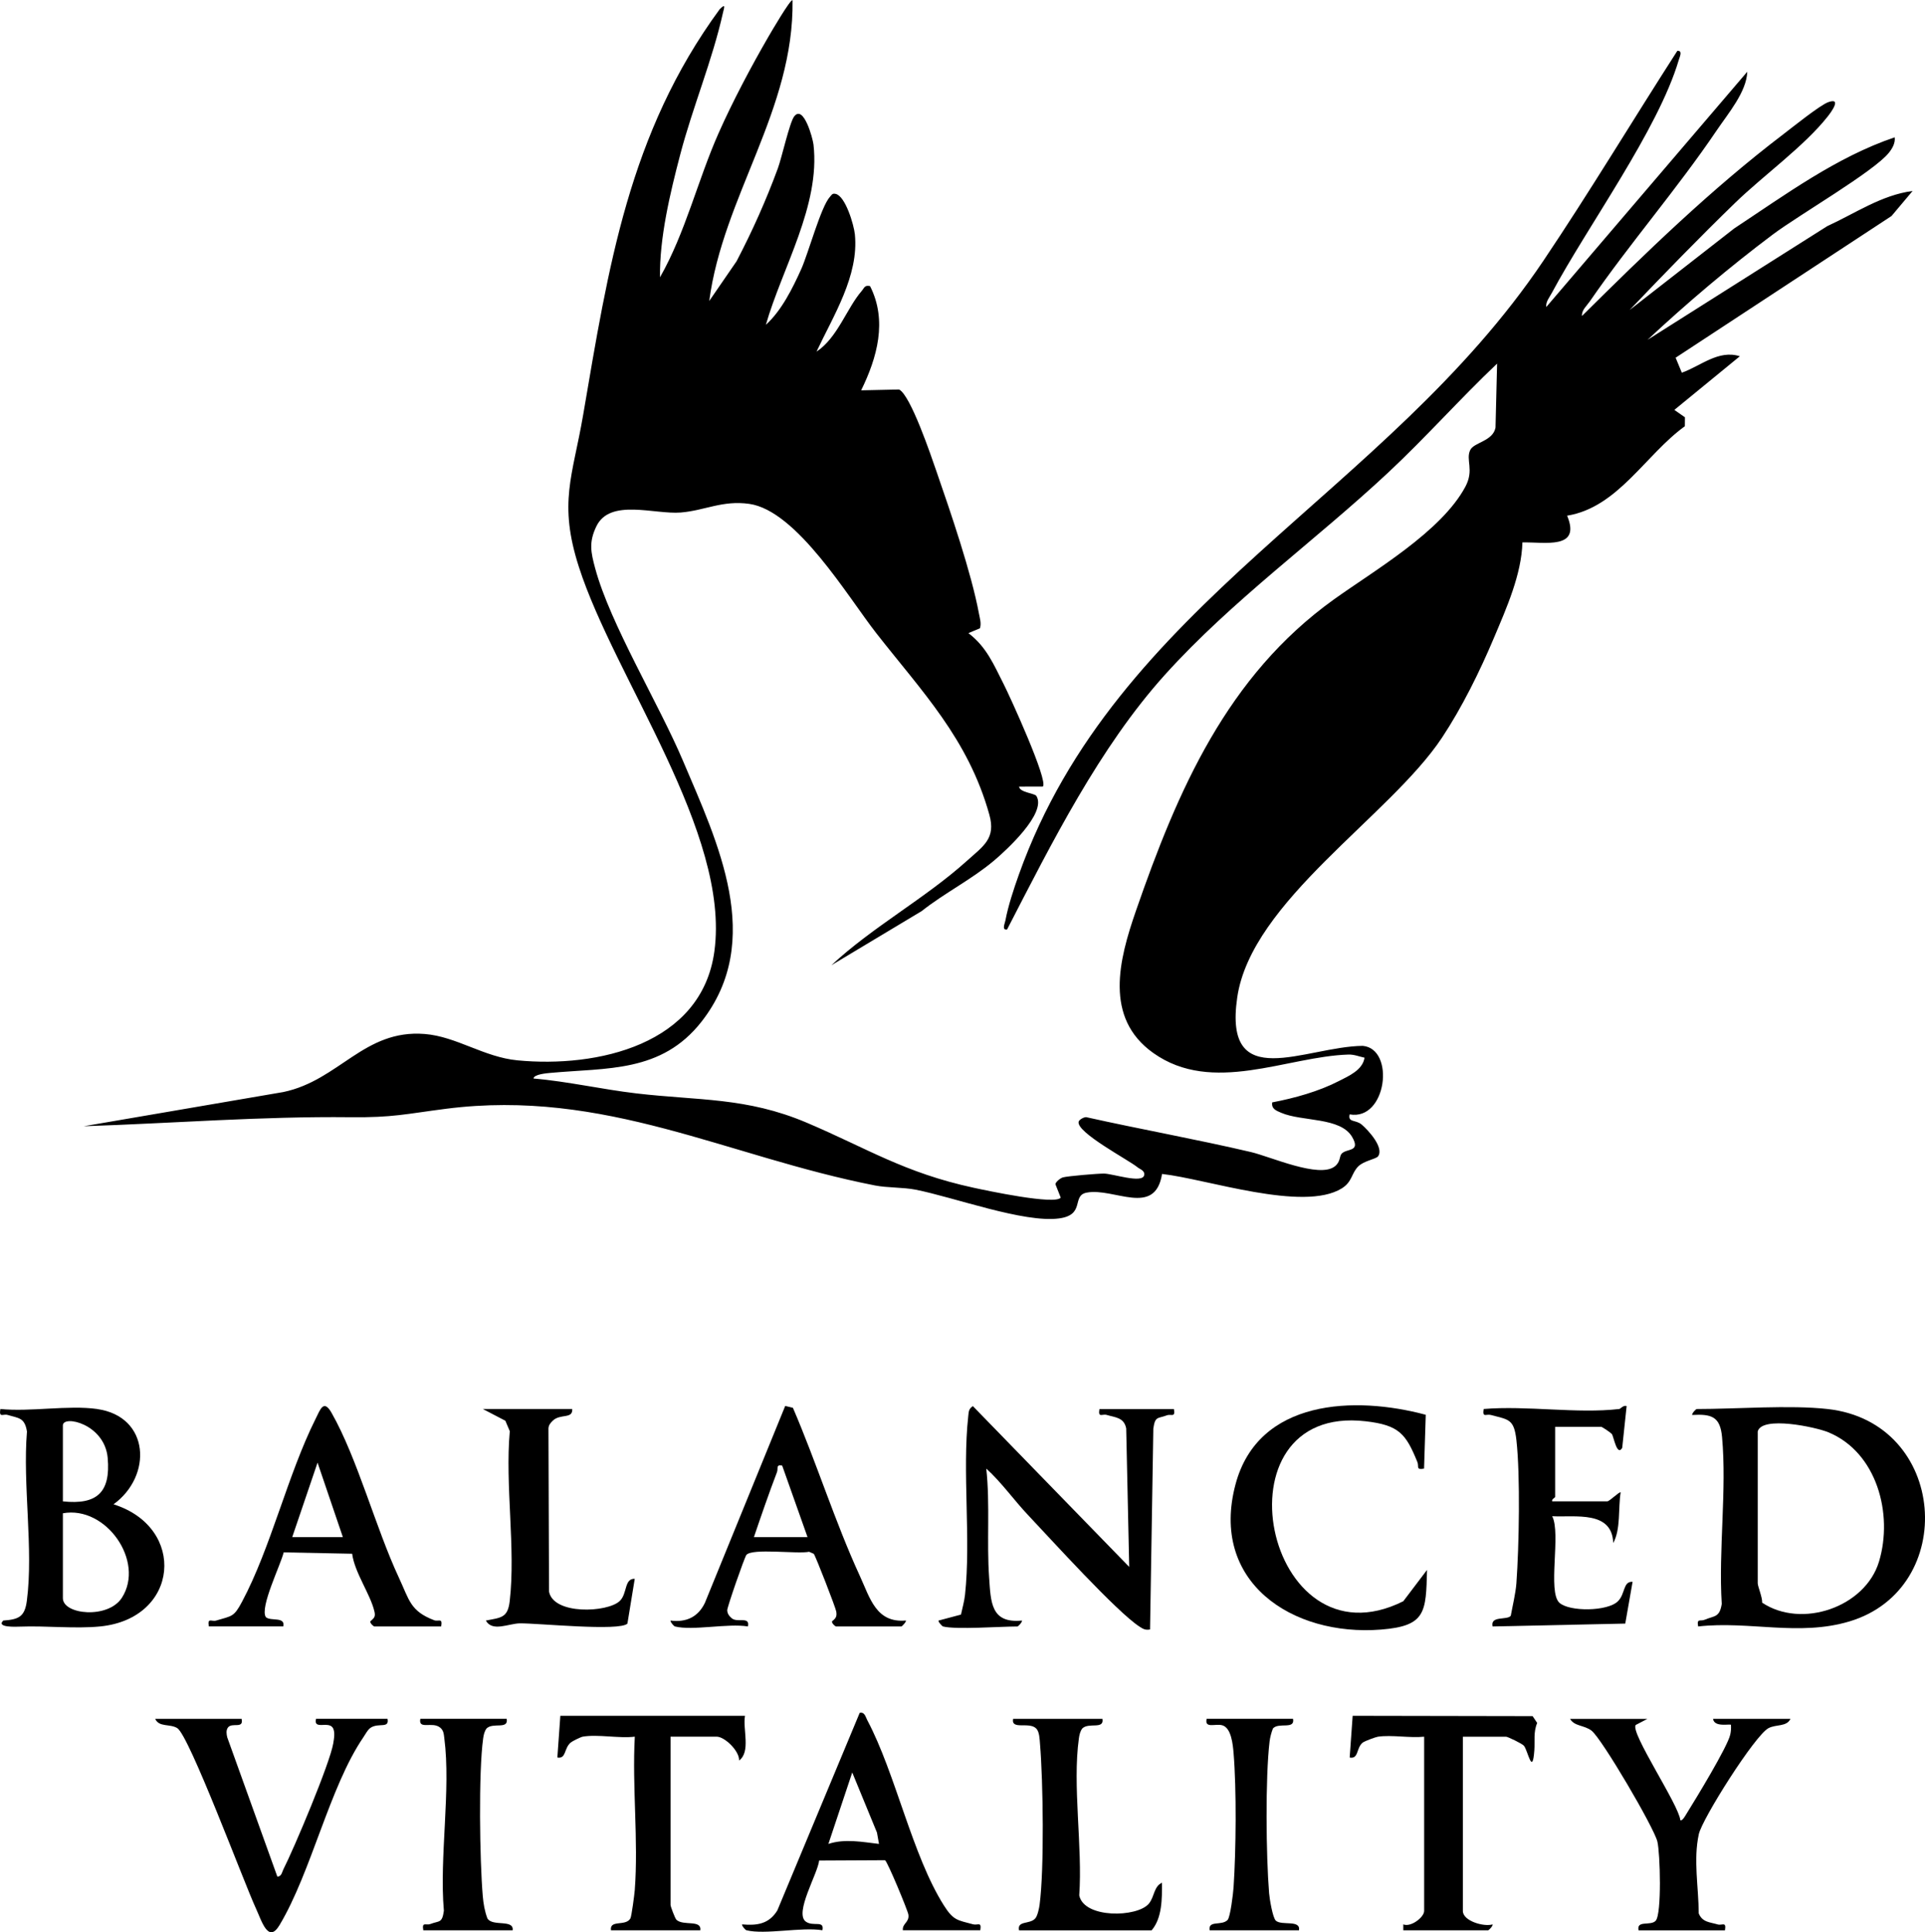
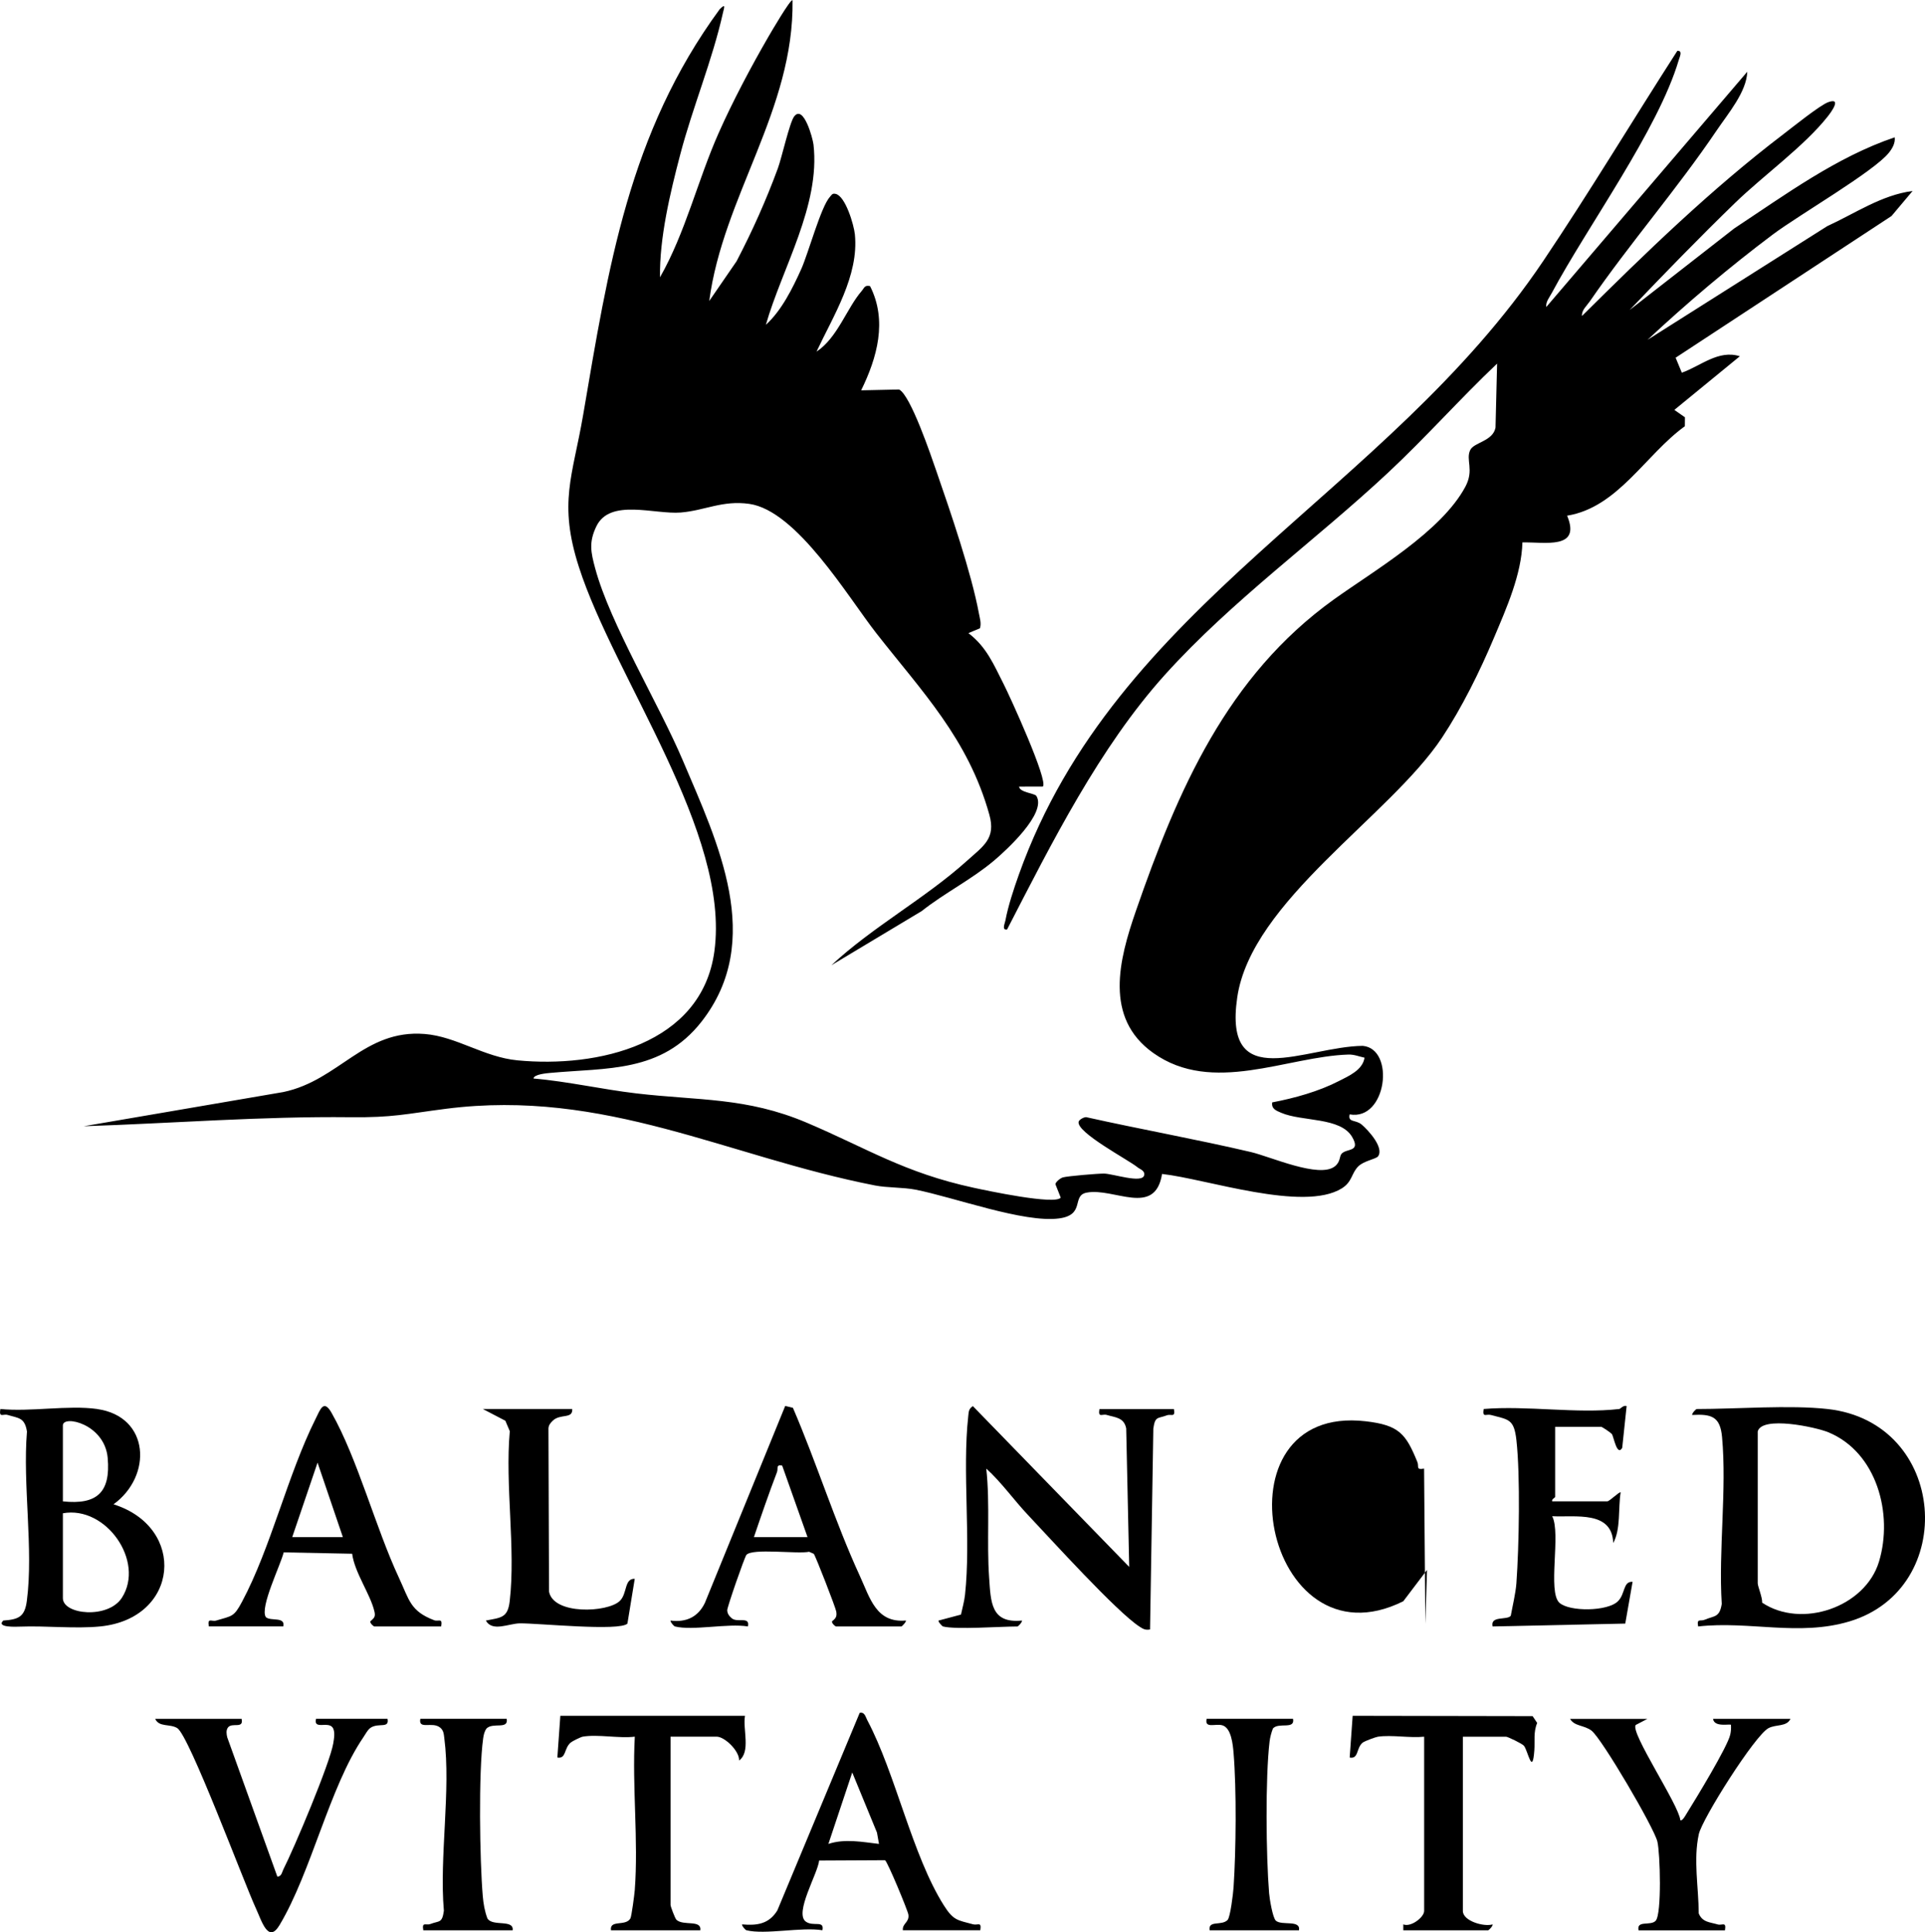
<svg xmlns="http://www.w3.org/2000/svg" id="Layer_1" data-name="Layer 1" viewBox="0 0 646.27 648.68">
  <path d="M238.12,101.03l9.16-13.32c5.27-10.07,9.92-20.47,13.85-31.15,1.37-3.73,3.95-15.49,5.51-17.49,3.15-4.03,6.24,7.4,6.47,9.47,2.35,20.42-10.54,41.47-15.99,60.5,5.26-4.76,8.96-12.24,11.85-18.64,2.42-5.37,6.62-21.02,9.67-24.33.62-.68.75-1.24,1.9-.98,3.31.74,6.14,10.42,6.46,13.56,1.42,13.9-7.25,27.39-12.88,39.4,7.03-4.61,10.2-14.64,15.15-20.34.89-1.02.98-2.09,2.83-1.66,5.87,11.58,2.41,23.97-2.99,34.99l12.73-.28c3.86,1.85,10.78,22.37,12.56,27.51,4.66,13.45,11.75,34.15,14.26,47.74.3,1.62.86,3.26.33,4.92l-3.87,1.62c6.13,4.69,8.49,10.55,11.85,17.15,2.05,4.02,15.08,32.53,13.14,34.35l-7.99.02c.21,2,5.25,2.21,5.82,3.15,3.57,5.78-10.26,18.37-14.36,21.81-7.49,6.29-16.5,10.77-24.16,16.84l-30.31,18.18c13.89-12.94,31.43-22.38,45.47-35.02,5.63-5.07,9.8-7.51,7.57-15.52-7.1-25.49-22.63-41.34-38-60.99-9.46-12.1-26.66-41.13-42.63-43.37-9-1.26-14.86,2.23-22.93,2.9-8.84.73-23.79-4.84-28.37,4.63-2.59,5.36-1.87,8.69-.39,14.17,5.03,18.63,21.35,45.42,29.45,64.54,11.65,27.48,27.58,60.3,6.24,87.59-13.45,17.19-31.72,15.44-50.79,17.21-1.11.1-5.51.46-5.62,1.87,11.59,1.01,22.95,3.64,34.5,5,20.91,2.46,36.96,1.25,57.18,9.82s32.74,16.82,56.13,21.87c4.33.94,27.39,5.85,29.19,3.3l-1.78-4.49c.05-.77,1.66-2.05,2.49-2.29,1.58-.45,11.58-1.29,13.79-1.29,2.86,0,12.88,3.43,13.5.58.35-1.6-1.38-1.99-2.26-2.72-2.89-2.4-20.51-11.64-19.73-15.25.15-.68,1.67-1.55,2.53-1.55,18.36,4.1,36.98,7.42,55.29,11.71,6.62,1.55,22.95,8.93,28.18,4.82,1.95-1.53,1.5-3.33,2.27-4.22,1.65-1.92,6.54-.48,3.58-5.62-3.9-6.78-16.86-5.14-23.85-8.16-1.61-.69-3.36-1.31-3-3.49,7.44-1.41,15.62-3.68,22.35-7.15,3.26-1.68,7.99-3.65,8.64-7.85-1.86-.39-3.45-1.11-5.44-1.05-20.65.65-45.58,13.62-65.49-.53-16.62-11.81-11.5-31.34-5.83-47.7,14.08-40.64,30.61-78.82,66.45-104.55,13.5-9.69,36.06-22.72,44.15-37.84,3.06-5.71.03-9.02,1.65-12.35,1.26-2.58,7.62-2.92,8.48-7.52l.53-21.47c-12.47,11.82-23.94,24.78-36.49,36.51-24.55,22.95-52.48,42.94-75.04,67.96-21.94,24.34-38.03,56.53-52.99,85.52-1.86.23-.74-2.01-.55-3.04.93-4.97,2.83-10.67,4.54-15.47,32.68-91.48,123.19-127.4,176.04-205.96,15.53-23.09,29.95-47.11,44.99-70.51,1.9-.19.8,2.01.51,3.01-6.95,23.51-30.5,55.59-42.68,78.33-.8,1.49-2.03,2.88-1.83,4.66l67.49-79c-.23,6.77-6.43,14.02-10.28,19.72-13.3,19.69-29.15,37.87-42.6,57.4-1.04,1.51-2.77,2.92-2.61,4.88,21.58-21.39,43.3-42.51,67.53-60.96,3.07-2.34,12.36-9.83,15.17-10.83,4.64-1.65.93,3.38-.2,4.81-7.85,9.96-21.68,19.88-31.04,28.96-12.08,11.71-23.86,23.84-35.47,36.02l35.11-27.38c17.15-11.32,34.39-24.01,53.89-30.6.24,1.97-.82,3.77-1.99,5.22-5.08,6.32-30.3,20.92-38.9,27.38-14.6,10.96-28.78,22.96-42.1,35.39l60.33-38.16c9.35-4.27,18.21-10.45,28.67-11.82l-7.08,8.41-72.48,47.57,2.08,5.03c6.31-2.21,12.26-7.81,19.48-5.52l-21.99,18.01,3.56,2.48-.03,3c-13.25,9.58-22.47,27.26-39.53,30.03,4.81,11.53-7.56,8.78-15.01,8.98-.28,10.71-5.35,22.06-9.53,31.97-4.73,11.23-10.73,23.41-17.45,33.55-17.51,26.44-64.04,54.86-68.76,87.24-4.75,32.55,22.89,16.44,42.15,16.25,10.96.99,8.04,25.24-4.41,23-.67,2.82,2.01,1.69,4.05,3.43,2.26,1.93,7.55,7.72,5.51,10.62-.69.99-4.7,1.48-6.63,3.38-2.4,2.35-1.97,5.17-5.58,7.42-12.91,8-45.43-3.2-60.33-4.85-2.35,14.59-16.13,4.51-25.31,6.27-5.17.99-.32,7.47-9.27,8.66-11.8,1.58-35.35-7.14-48.21-9.66-4.17-.81-9.45-.6-13.59-1.41-49.69-9.72-90.62-32.57-144.01-25.74-13.49,1.73-17.84,2.99-32.09,2.83-29.93-.33-59.64,2.05-89.54,3.03l67-11.48c18.78-3.92,27.1-21.12,47.48-19.49,10.69.86,19.83,7.76,31.14,8.85,26.73,2.58,61.86-5.2,66.11-36.63,5.37-39.72-33.49-91.66-45.49-129-6.95-21.64-2.11-30.37,1.43-51.06,8.46-49.47,15.26-94.47,45.83-136.17,2.16-2.16,1.5-.55,1.12,1.12-3.57,16.03-10.2,31.77-14.36,47.65-3.41,13.02-6.98,27.91-6.79,41.21,8.6-15.13,12.6-32.43,19.65-48.35,4.64-10.49,10.93-22.36,16.69-32.31.71-1.23,7.62-13.08,8.16-12.33.53,36.81-23.34,65.79-27.98,101Z" />
  <path d="M613.61,473.03c40.3,4.53,43.98,60.3,7.3,71.3-16.98,5.09-33.62-.23-50.8,1.69-.53-2.86.73-1.63,2.19-2.25,3.3-1.39,5.01-.71,5.73-5.31-1.12-18.02,1.73-38.24.11-55.98-.63-6.88-3.44-7.83-10.05-7.46-.07-.64,1.33-1.99,1.5-1.99,13.37,0,31.27-1.43,44,0ZM590.11,480.53v51c0,1.02,1.6,4.76,1.49,6.51,13.21,8.82,34.59,1.56,39.23-13.79,4.81-15.93-.68-36.68-17.02-43.42-4.21-1.74-22.22-5.59-23.7-.3Z" />
  <path d="M316.61,546.03c-.38-.1-1.8-1.75-1.5-1.99l7.51-2c.47-2.16,1.12-4.45,1.36-6.64,2.02-18.59-.96-41.39,1.08-59.92.17-1.51.1-2.48,1.55-3.43l52.49,53.98-1.01-46.48c-.71-3.74-3.76-3.69-6.51-4.53-1.52-.47-2.99,1.15-2.47-1.99h25c.53,3.02-.89,1.56-2.38,2.12-3.07,1.16-3.93.2-4.53,4.44l-1.1,67.44c-1.55.29-2.32-.15-3.54-.95-7.73-5.01-29.78-29.38-37.48-37.52-4.63-4.9-8.9-10.96-13.96-15.53,1.3,12.06.11,24.5.95,36.54.58,8.3.55,15.51,11.04,14.47.07.64-1.33,1.99-1.5,1.99-5.73,0-20.65,1.11-25,0Z" />
  <path d="M32.61,473.03c17.74,2.5,18.61,22.5,5.5,31.99,24.64,7.73,22.13,38.37-4.51,41-8.45.83-18.06-.28-26.94.06-1.15.04-8.12.37-5.55-2.04,5.18-.37,7.2-1.27,7.9-6.61,2.28-17.36-1.44-39.01.04-56.84-.75-4.76-2.86-4.47-6.47-5.57-1.53-.47-2.98,1.14-2.46-2,10.09,1.02,22.74-1.37,32.5,0ZM21.11,504.03c11.5,1.23,16.05-3.06,15.05-14.55s-15.05-14.56-15.05-10.95v25.5ZM21.11,508.03v28.5c0,5.53,15.19,7.09,19.83-.17,7.78-12.17-5.35-30.99-19.83-28.33Z" />
  <path d="M543.61,473.03c.43-.05,1.37-1.38,2.49-1l-1.48,14.01c-1.73,3.09-2.86-3.76-3.46-4.58-.36-.5-3.28-2.44-3.56-2.44h-15.5v23.5c0,.3-1.27.77-1,1.5h18.5c.77,0,4.18-3.43,4.49-3-.86,5.28.08,12.4-2.49,16.99-.36-10.97-12.69-8.59-20.49-8.99,3.01,5.77-1.63,25.37,2.43,29.06,3.36,3.04,16.14,2.93,19.62-.5,2.57-2.54,1.66-6.72,4.94-6.55l-2.46,14.03-44.53.96c-.87-3.74,4.95-1.99,6.1-3.6.61-3.4,1.63-7.54,1.88-10.91.89-12.31,1.34-36.04.01-47.99-.8-7.22-2.61-6.89-8.55-8.49-1.63-.44-2.94,1.06-2.45-2.01,14.41-1.22,31.41,1.64,45.5,0Z" />
  <path d="M70.11,546.03c-.52-3.14.93-1.53,2.47-1.99,5.39-1.62,5.92-1.14,8.69-6.34,9.7-18.18,15.25-42.48,24.67-61.35,1.59-3.18,2.7-6.75,5.38-2.03,8.75,15.42,14.74,38.51,22.62,55.38,3.52,7.54,3.77,11.14,11.81,14.23,1.45.56,2.9-.96,2.36,2.09h-22.5c-.11,0-2.04-1.48-.97-1.98,1.13-.98,1.41-1.51,1.07-3.01-1.31-5.77-6.64-13.02-7.49-19.42l-22.98-.46c-1,4.18-8.09,18.48-6,21.73,1.62,1.5,6.61-.29,5.87,3.13h-25ZM115.11,516.03l-8.5-25.01-8.5,25.01h17Z" />
-   <path d="M478.1,493.03c-2.85.52-1.64-.7-2.25-2.2-3.86-9.48-6.13-12.39-17.36-13.69-51.8-6-33.91,83.63,12.63,60.42l7.97-10.52c-.36,14.21-.33,18.84-15.46,20.03-30,2.36-57.58-16.11-48.82-48.82,7.66-28.58,40.05-29.69,63.85-23.29l-.57,18.07Z" />
+   <path d="M478.1,493.03c-2.85.52-1.64-.7-2.25-2.2-3.86-9.48-6.13-12.39-17.36-13.69-51.8-6-33.91,83.63,12.63,60.42l7.97-10.52l-.57,18.07Z" />
  <path d="M226.61,546.03c-.34-.09-1.53-1.36-1.5-1.99,5.21.69,9.26-1.15,11.55-5.96l26.95-66.08,2.59.62c7.9,18.32,14.14,38.34,22.44,56.37,3.46,7.52,5.49,15.92,15.47,15.04.33.26-1.28,1.99-1.5,1.99h-22c-.11,0-2.04-1.48-.96-1.98,1.13-.96,1.32-1.59,1.1-3.04-.2-1.29-6.9-18.54-7.54-19.36l-1.57-.69c-3.95.82-19.12-1.28-21.06,1.06-.63.76-6.47,17.58-6.43,18.56.04,1.08.55,1.87,1.35,2.54,1.78,1.94,6.4-.74,5.59,2.91-6.67-1.12-18.56,1.51-24.5,0ZM253.11,516.03h18l-8.51-24.01c-2.2-.44-1.27.95-1.75,2.2-2.74,7.18-5.27,14.53-7.74,21.8Z" />
  <path d="M250.61,648.03c-.34-.09-1.53-1.36-1.5-1.99,5.05.44,9-.09,11.85-4.66l27.66-66.35c1.67-.41,1.98,1.39,2.54,2.44,9.53,17.96,15.08,45.42,25.75,62.25,3.17,5,4.5,4.88,9.75,6.29,1.63.44,2.94-1.06,2.45,2.01h-26c-.24-2.33,2.23-2.62,1.86-5.25-.19-1.35-6.99-17.76-7.84-18.27l-22.13.11c-.41,4.33-8.4,17.59-4.48,20.49,2.49,1.84,6.3-.61,5.59,2.91-6.93-1.16-19.33,1.57-25.5,0ZM295.1,619.03l-.68-3.81-8.3-20.18-8.01,23.99c5.54-1.83,11.37-.65,16.99,0Z" />
  <path d="M81.11,577.03c.79,3.55-3.22,1.07-4.59,2.93-.68.92-.49,2.24-.22,3.31l16.82,46.76c1.44-.1,1.54-1.53,2.02-2.47,3.63-7.14,15.57-35.44,16.74-42.27.26-1.54.7-4.06-.21-5.33-1.58-2.21-6.48.88-5.57-2.93h24c.65,3.34-2.87,1.28-5.57,2.93-1.05.64-1.91,2.33-2.62,3.38-11.3,16.65-17.34,44.99-28.06,62.94-3.8,6.36-6.02-1.47-7.92-5.57-4.03-8.7-22.39-58.1-26.43-60.57-2.46-1.51-6.1-.21-7.4-3.1h29Z" />
  <path d="M462.61,583.03c-.8.12-4.4,1.46-5.05,1.94-2.3,1.73-1.34,5.67-4.44,5.05l1-14,60.42.11,1.53,2.29c-1.31,3.05-.73,6.05-.95,9.12-.64,8.97-2.19.02-3.52-1.49-.62-.71-5.42-3.02-5.98-3.02h-14.5v58.5c0,3.4,7.09,5.41,10,4.51.07.64-1.33,1.99-1.5,1.99h-28.5v-1.99c2.52,1.06,7-2.4,7-4.51v-58.5c-4.85.5-10.83-.68-15.5,0Z" />
  <path d="M553.11,577.03l-3.95,2.06c-2.02,2.38,14.48,26.81,14.96,31.94.67.5,1.83-1.73,2.19-2.3,2.92-4.68,13.69-22.33,14.58-26.42.24-1.09.31-2.17.23-3.27-.4-.38-5.61.93-6.01-2h26c-1.33,2.75-4.78,1.76-7.38,3.12-4.56,2.38-22.29,30.47-23.4,35.6-1.88,8.67-.06,17.8-.03,26.59,1.21,3.04,3.88,2.95,6.34,3.7,1.52.47,2.99-1.15,2.47,1.99h-29c-.76-3.54,4.08-1.35,5.76-3.24,2.06-2.33,1.5-22.64.55-26.57-1.14-4.73-18.59-34.46-22.07-37.2-2.42-1.91-5.78-1.43-7.24-3.98h26Z" />
  <path d="M195.61,583.03c-.66.12-3.44,1.48-4.02,1.97-2.3,1.94-1.44,5.55-4.47,5.02l1-14h61.99c-.79,4.52,2.01,12.09-1.98,15,.18-3.15-4.83-8-7.51-8h-15.5v56.5c0,.49,1.5,4.55,2,5,2.38,2.13,8.44-.17,8,3.5h-30c-.51-3.7,4.92-1.19,6.52-3.98.39-.68,1.35-7.96,1.47-9.53,1.26-16.64-.91-34.7.01-51.49-5.31.65-12.46-.88-17.5,0Z" />
  <path d="M192.11,473.03c.24,3.46-4.05,1.45-6.56,3.94-.76.75-1.36,1.45-1.42,2.58l.19,54.76c1.47,7.89,19.63,7.07,23.74,3.17,2.61-2.48,1.45-7.61,5.04-7.45l-2.46,15.03c-2.62,2.65-29.96-.14-36.08-.08-3.8.04-9.26,2.98-11.45-.94,5.03-.99,7.36-.83,8.01-6.5,2.05-17.64-1.6-39,.03-57.07l-1.49-3.51-7.56-3.94h30Z" />
-   <path d="M370.11,577.03c.65,3.72-4.6,1.09-6.76,3.24-.72.96-.98,2.15-1.14,3.32-2.21,15.85,1.27,36.38.12,52.73,1.61,7.79,19.44,7.42,23.35,2.78,1.92-2.28,1.61-5.72,4.43-7.06.02,5.23.08,11.9-3.49,16h-44.5c-.72-3.39,3.67-1.9,5.47-4.03.75-.89,1.26-3.31,1.43-4.57,1.59-12.09,1.19-41.37.14-53.94-.13-1.55-.17-4.12-1.28-5.22-2.4-2.4-8.46.63-7.76-3.24h30Z" />
  <path d="M170.11,577.03c.65,3.72-4.6,1.09-6.76,3.24-.72.96-.98,2.15-1.14,3.32-1.59,11.39-1.16,41.05-.13,52.98.22,2.55.64,5.05,1.55,7.45,1.67,2.88,8.95.17,8.48,4.01h-30c-.53-3.02.89-1.56,2.38-2.12,3.07-1.16,3.93-.19,4.53-4.44-1.57-18.03,2.41-40.51.14-57.99-.18-1.39-.23-2.6-1.45-3.55-2.66-2.08-7.3.88-6.6-2.9h29Z" />
  <path d="M434.11,577.03c.71,3.75-4.85,1.05-6.76,3.25-.52,1.37-.94,2.89-1.12,4.35-1.45,12.21-1.18,38.41-.16,50.94.15,1.86,1.2,8.28,2.27,9.23,1.99,1.76,8.38-.43,7.76,3.23h-30c-.52-3.52,3.98-1.38,6.03-3.47.92-.94,1.87-8.88,2.01-10.99.83-12.43,1.02-32.78,0-45.08-.24-2.83-.75-8.36-3.73-9.27-2.31-.71-6.08,1.22-5.31-2.19h29Z" />
</svg>